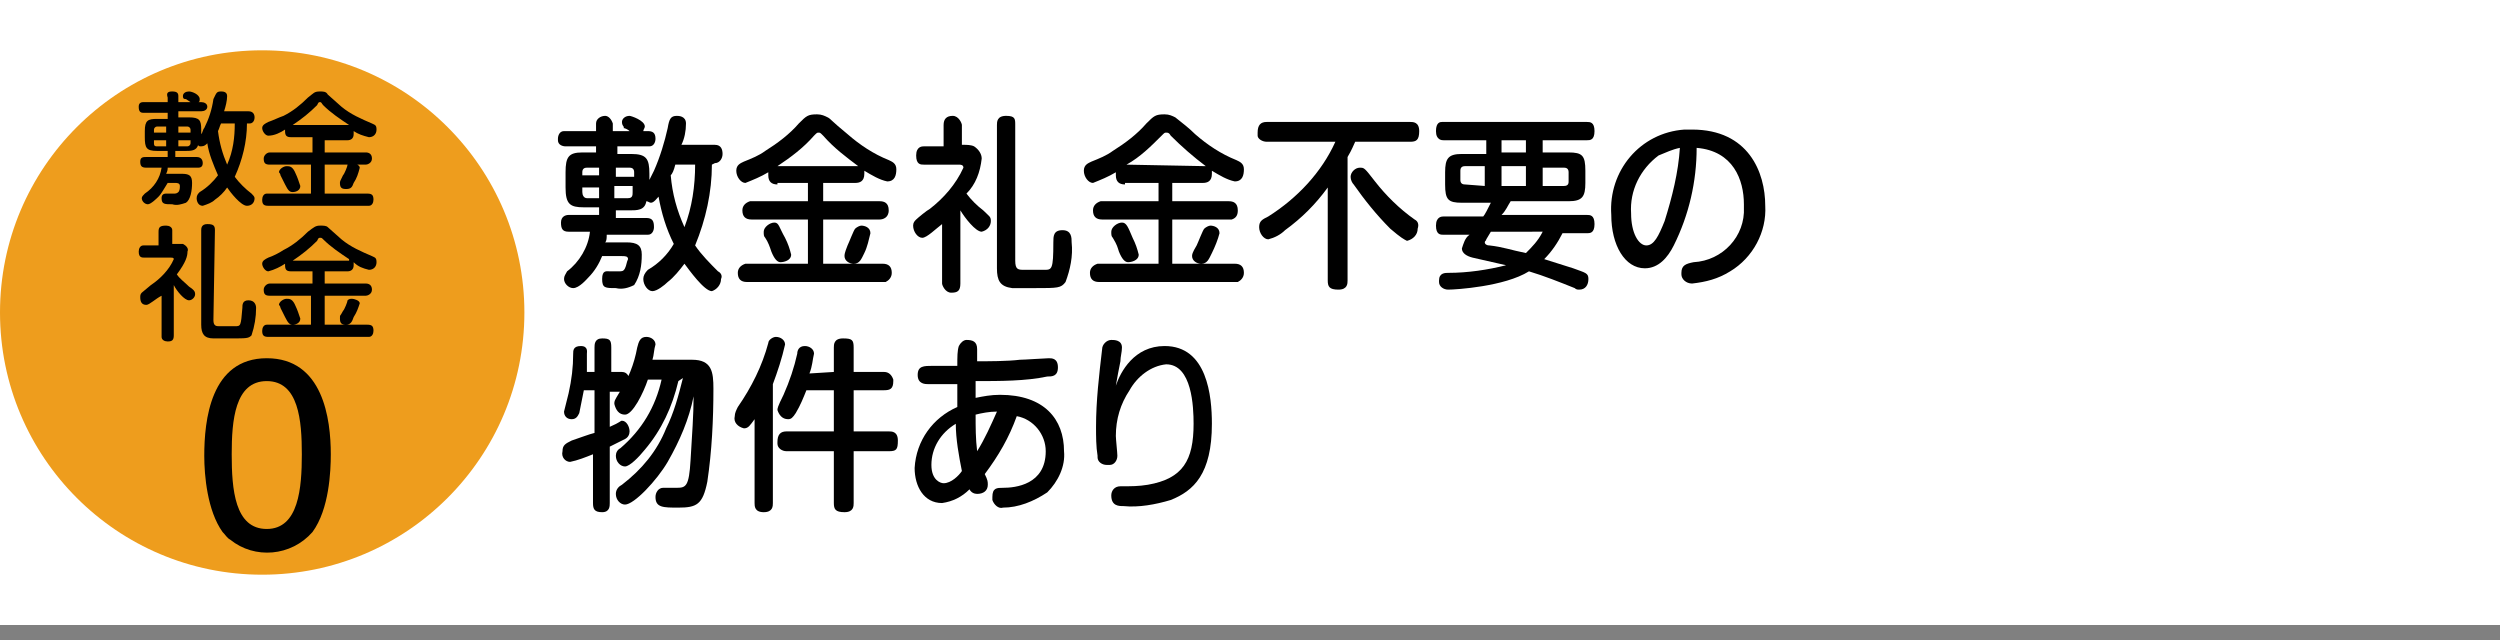
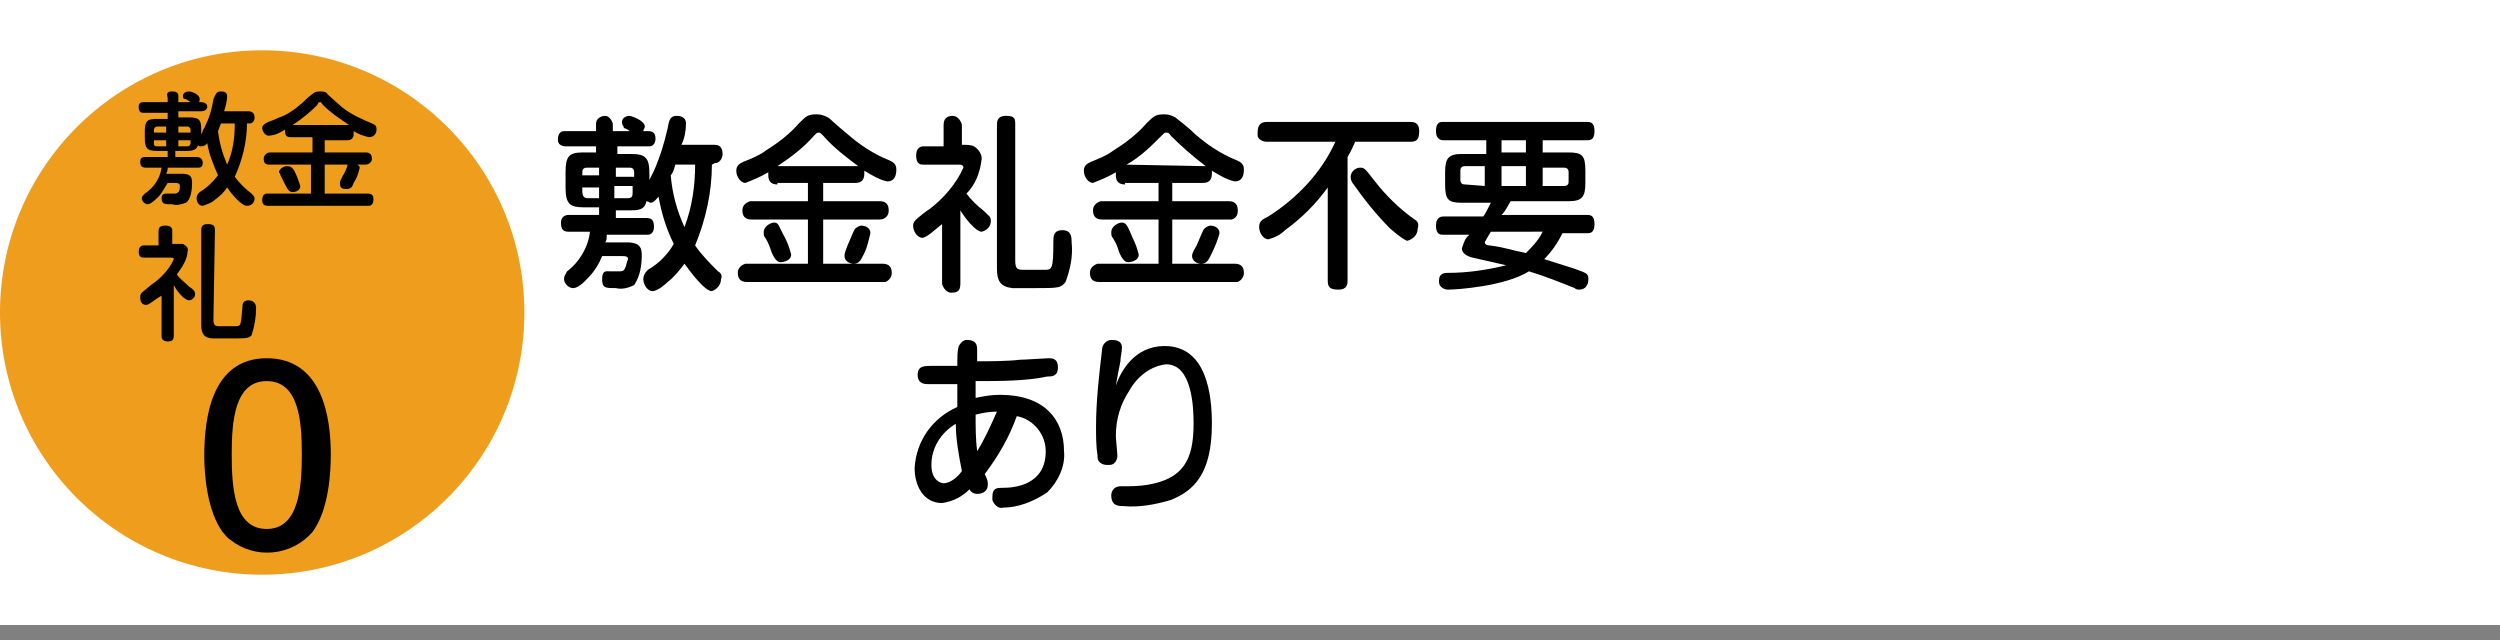
<svg xmlns="http://www.w3.org/2000/svg" enable-background="new 0 0 164 42" viewBox="0 0 164 42">
  <rect x="0" y="0" width="164" height="42" fill="#808080" stroke="none" />
  <clipPath id="a">
    <circle cx="17.2" cy="20.5" r="17.2" />
  </clipPath>
  <path d="m0 0h164v41h-164z" fill="#fff" />
  <circle cx="17.2" cy="20.5" fill="#ee9d1d" r="17.2" />
  <g clip-path="url(#a)">
    <path d="m16.2 8.1c0 1.2-.3 2.4-.8 3.5.3.4.7.8 1.1 1.1.1.1.2.2.2.3 0 .3-.2.5-.5.5-.4 0-1.1-.9-1.3-1.2-.2.3-.5.6-.8.8-.2.2-.5.3-.8.4-.3 0-.4-.3-.4-.5s.1-.3.2-.4c.5-.3.9-.7 1.2-1.1-.3-.7-.6-1.4-.7-2.1-.1.1-.2.2-.4.2-.1 0-.2 0-.2-.1-.1.4-.5.4-.8.4h-.7v.4h1.4c.3 0 .4.2.4.4s-.1.3-.3.3h-.1-1.9c0 .1 0 .2-.1.4h1c.5 0 .7.1.7.6s-.1 1.1-.4 1.3c-.3.1-.6.2-.9.1-.5 0-.7 0-.7-.4 0-.2.1-.3.3-.3h.1.4c.1 0 .2 0 .3-.1s.1-.3.1-.4c0-.2-.2-.2-.3-.2h-.5c-.2.3-.4.7-.6.9-.1.1-.5.5-.7.5s-.4-.2-.4-.4c0-.1.1-.2.2-.3.6-.4 1-1 1.1-1.7h-1c-.3 0-.4-.1-.4-.4s.2-.3.4-.3h1.4v-.4h-.7c-.7 0-.8-.2-.8-.9v-.4c0-.7.2-.8.8-.8h.7v-.4h-1.6c-.2 0-.3-.1-.3-.4 0-.2.1-.3.3-.3h.1 1.5v-.3c-.1-.3 0-.4.3-.4s.4.1.4.3v.4h.8l-.3-.2c-.1 0-.2 0-.2-.2s.2-.3.4-.3.7.2.7.5c0 .1 0 .2-.1.2h.2c.2 0 .4.1.4.3s-.2.3-.4.3h-1.5v.4h.7c.7 0 .8.2.8.8v.3c.1-.1.1-.3.2-.4.3-.6.5-1.2.6-1.9.2-.4.2-.5.5-.5.1 0 .4 0 .4.3s-.1.7-.2 1h1.6c.3 0 .4.2.4.4 0 .3-.2.4-.3.4zm-5.3.2h-.6c-.1 0-.2.1-.2.2v.2h.8zm0 1.3v-.4h-.8v.2c0 .2.1.2.2.2zm.8-1.3v.4h.8v-.2c0-.1-.1-.2-.2-.2 0 0 0 0-.1 0zm0 1.3h.6c.1 0 .2-.1.2-.2 0 0 0 0 0-.1v-.1h-.8zm2.8-1.5c-.1.2-.1.3-.2.5.1.8.3 1.5.6 2.2.4-.9.5-1.8.5-2.7z" />
    <path d="m19.1 9c-.3 0-.4-.1-.4-.4v-.1c-.3.2-.7.4-1.1.4-.2 0-.4-.3-.4-.5s.2-.3.4-.4c.3-.1.7-.3 1-.4.6-.3 1.1-.7 1.6-1.2.4-.3.4-.4.8-.4.2 0 .4 0 .5.2l.9.8c.6.5 1.3.8 2 1.1.2.1.3.1.3.4s-.2.5-.5.5c-.4-.1-.7-.2-1-.4v.2c0 .3-.2.4-.4.4h-1.5v.8h2.7c.2 0 .4.1.4.4s-.3.4-.4.4h-2.7v1.9h2.8c.3 0 .4.1.4.4 0 .2-.1.4-.3.4 0 0 0 0-.1 0h-6.5c-.3 0-.4-.1-.4-.4 0-.2.1-.4.3-.4h.1 2.8v-1.9h-2.7c-.3 0-.4-.1-.4-.4 0-.2.2-.4.4-.4h.1 2.7v-1zm.3 2.4c.1.2.2.5.3.8 0 .3-.3.4-.5.4s-.3-.1-.5-.5c-.1-.2-.2-.4-.3-.6 0-.1-.1-.2-.1-.2 0-.2.3-.4.5-.4s.4 0 .6.5zm3.5-3.2c-.6-.4-1.2-.8-1.7-1.3-.1-.1-.1-.2-.2-.2s-.1 0-.2.2c-.5.5-1 .9-1.6 1.3zm.3 3.8c-.1.3-.2.4-.5.4s-.4-.1-.4-.4c0-.1 0-.1.2-.5.1-.1.3-.6.3-.7.1-.1.2-.1.3-.1s.5.1.5.3c-.1.4-.2.7-.4 1z" />
    <path d="m11.5 16h.5c.2.1.4.3.3.5 0 .3-.1.7-.7 1.5.2.3.5.5.8.8.3.2.4.3.4.5s-.2.4-.4.4c-.3 0-.8-.6-1-1v3.3c0 .3-.1.4-.4.4-.2 0-.4-.1-.4-.3v-.1-2.6c-.4.2-.8.6-1 .6-.3 0-.4-.2-.4-.5 0-.1 0-.2.1-.3s.5-.4.6-.5c.6-.4 1.2-1 1.5-1.7 0-.1-.1-.1-.2-.1h-1.7c-.2 0-.4 0-.4-.4 0-.2.1-.4.3-.4h.1.9v-.9c0-.3.1-.4.5-.4.2 0 .4.1.4.3v.1.8zm2.5 5c0 .4.2.4.4.4h1c.4 0 .4 0 .5-1.2 0-.2 0-.5.4-.5s.5.3.5.5c0 .6-.1 1.2-.3 1.8-.2.2-.3.2-1.4.2h-1.1c-.6 0-.8-.3-.8-.9v-6.2c0-.1 0-.4.4-.4s.5.1.5.4z" />
-     <path d="m19.1 17.8c-.3 0-.4-.1-.4-.4v-.1c-.3.2-.7.4-1.1.5-.2 0-.4-.3-.4-.5s.2-.3.4-.4c.3-.1.7-.3 1-.5.6-.3 1.1-.7 1.6-1.2.4-.3.5-.4.8-.4.2 0 .4 0 .5.1l.9.8c.6.5 1.3.8 2 1.1.2.1.3.1.3.4s-.2.5-.5.5c-.4-.1-.7-.2-1-.5v.2c0 .3-.2.4-.4.4h-1.5v.8h2.7c.2 0 .4.1.4.4s-.3.4-.4.4h-2.7v1.9h2.8c.3 0 .4.1.4.4 0 .2-.1.4-.3.4 0 0 0 0-.1 0h-6.5c-.3 0-.4-.1-.4-.4 0-.2.1-.4.3-.4h.1 2.8v-1.9h-2.7c-.3 0-.4-.1-.4-.4 0-.2.2-.4.4-.4h.1 2.7v-.8zm.3 2.3c.1.2.2.5.3.8 0 .3-.3.4-.5.4s-.3-.1-.5-.5c-.1-.2-.2-.4-.3-.6 0-.1-.1-.2-.1-.2 0-.2.3-.4.5-.4s.4 0 .6.5zm3.5-3.1c-.6-.4-1.2-.8-1.7-1.3-.1-.1-.1-.1-.2-.1s-.1 0-.2.2c-.5.5-1 .9-1.6 1.3h3.7zm.3 3.8c-.1.3-.2.5-.5.5s-.4-.1-.4-.4 0-.1.2-.5c.1-.1.3-.6.3-.7.1-.1.2-.1.3-.1s.5.1.5.3c-.1.3-.2.6-.4.9z" />
    <path d="m21.7 29.8c0 1.1-.1 3.6-1.2 5.1-1.4 1.6-3.8 1.8-5.4.5-.2-.1-.3-.3-.5-.5-1-1.4-1.2-3.7-1.2-5 0-2.3.4-6.4 4.1-6.4s4.2 4 4.2 6.3zm-6.5 0c0 2.3.2 4.9 2.3 4.9s2.3-2.7 2.3-4.9-.2-4.8-2.3-4.8-2.3 2.6-2.3 4.8z" />
  </g>
  <path d="m46.7 10.8c0 1.8-.4 3.6-1.1 5.3.4.6 1 1.2 1.5 1.7.2.1.3.3.2.5 0 .4-.3.7-.6.8-.5 0-1.5-1.4-1.8-1.8-.3.4-.7.9-1.1 1.2-.2.2-.7.6-1 .6s-.6-.4-.6-.8c0-.2.1-.4.3-.6.7-.4 1.3-1 1.7-1.7-.5-1-.8-2-1-3.1-.1.1-.3.4-.5.4-.1 0-.2-.1-.3-.1-.1.6-.6.6-1.1.6h-.9v.5h2c.4 0 .5.2.5.6 0 .2-.1.5-.4.5h-.1-2.6c0 .2 0 .4-.1.5h1.4c.7 0 1 .2 1 .8 0 .7-.1 1.4-.5 2-.4.2-.8.3-1.2.2-.7 0-.9 0-.9-.6s.3-.5.5-.5h.6c.2 0 .3 0 .4-.2s.1-.4.2-.6c0-.2-.2-.2-.4-.2h-1.3c-.2.5-.5 1-.9 1.4-.1.1-.6.7-1 .7-.3 0-.6-.3-.6-.6 0-.2.1-.3.2-.5.8-.6 1.4-1.6 1.5-2.6h-1.4c-.4 0-.5-.2-.5-.6s.3-.5.5-.5h2v-.5h-1c-.9 0-1.2-.2-1.2-1.3v-1c0-1 .2-1.3 1.1-1.3h.9v-.4h-2c-.2 0-.5-.1-.5-.4v-.1c0-.2.1-.5.4-.5h.1 2v-.5c0-.3.3-.5.6-.5.2 0 .4.2.5.5v.5h1.1c-.1-.1-.3-.2-.4-.2.1-.1-.1-.1-.1-.4 0-.2.2-.4.5-.4.1 0 1 .3 1 .7 0 .1-.1.2-.1.3h.3c.3 0 .5.1.5.5 0 .2-.1.5-.4.5h-.1-2v.5h.9c1 0 1.2.3 1.2 1.3v.4c.1-.2.2-.4.3-.6.4-.9.7-1.9.9-2.8.1-.6.2-.8.6-.8.1 0 .6 0 .6.5s-.1 1-.3 1.4h2.2c.4 0 .5.3.5.6s-.2.6-.5.6zm-7.4.2h-.8c-.2 0-.3.1-.3.3v.2h1.1zm0 2v-.7h-1.1v.3c0 .2.1.4.3.4zm1.1-2v.6h1.2v-.3c0-.2-.1-.3-.3-.3zm0 2h.8c.3 0 .3-.2.3-.4v-.4h-1.2v.8zm3.9-2.2c-.1.4-.2.6-.3.7.1 1.2.4 2.3.9 3.4.5-1.3.7-2.7.7-4.1z" />
  <path d="m51 12.1c-.4 0-.6-.2-.6-.6 0-.1 0-.1 0-.2-.5.3-1 .5-1.5.7-.3 0-.6-.4-.6-.8s.3-.5.5-.6c.5-.2 1-.4 1.4-.7.8-.5 1.6-1.1 2.2-1.8.5-.5.6-.6 1.2-.6.3 0 .5.1.7.2s.2.2 1.3 1.1c.8.7 1.7 1.3 2.7 1.7.2.1.5.2.5.6s-.1.8-.6.8c-.5-.1-1-.4-1.5-.7v.2c0 .5-.3.6-.6.6h-2.1v1.2h3.7c.3 0 .6.1.6.6s-.4.6-.6.6h-3.7v2.9h3.9c.4 0 .6.2.6.6 0 .3-.2.5-.4.6h-.1-9c-.4 0-.6-.2-.6-.6 0-.3.2-.5.5-.6h.1 4v-2.9h-3.7c-.4 0-.6-.2-.6-.6 0-.3.2-.5.5-.6h.1 3.7v-1.2h-2zm.5 3.5c.2.4.3.7.4 1.1 0 .4-.5.5-.7.5s-.4-.2-.6-.7c-.1-.3-.2-.6-.4-.9-.1-.1-.1-.2-.1-.4 0-.3.4-.6.7-.6s.3.3.7 1zm4.8-4.7c-.8-.6-1.6-1.2-2.3-2-.2-.2-.2-.2-.3-.2s-.1 0-.3.2c-.7.8-1.5 1.4-2.4 2zm.4 5.7c-.2.4-.3.7-.7.7-.3 0-.6-.2-.6-.5 0-.1 0-.2.2-.7.1-.2.4-1 .5-1.1s.3-.2.4-.2c.2 0 .6.1.6.5-.1.4-.2.9-.4 1.3z" />
  <path d="m63.2 9.5c.2 0 .5 0 .7.1.3.2.5.5.5.8-.1.9-.4 1.7-1 2.3.3.4.7.8 1.1 1.1.4.4.5.4.5.7s-.2.6-.6.7c-.4 0-1.1-.9-1.4-1.4v4.8c0 .5-.2.6-.6.6s-.6-.5-.6-.6v-3.9c-.4.3-1 .9-1.3.9s-.6-.4-.6-.8c0-.2.1-.3.2-.4s.7-.6.9-.7c.9-.7 1.7-1.6 2.2-2.7 0-.2-.2-.2-.3-.2h-2.3c-.2 0-.5 0-.5-.6s.4-.6.5-.6h1.3v-1.4c0-.4.2-.6.6-.6s.6.5.6.6v1.3zm3.4 7.6c0 .6.2.6.6.6h1.3c.5 0 .6 0 .6-1.8 0-.4 0-.8.6-.8s.6.5.6.8c.1.9-.1 1.8-.4 2.6-.3.4-.5.4-2 .4h-1.5c-.8-.1-1-.5-1-1.3v-9.4c0-.2 0-.6.6-.6s.6.2.6.6z" />
  <path d="m73.8 12.1c-.4 0-.6-.2-.6-.6 0-.1 0-.1 0-.2-.5.3-1 .5-1.5.7-.3 0-.6-.4-.6-.8s.3-.5.5-.6c.5-.2 1-.4 1.4-.7.8-.5 1.6-1.1 2.2-1.8.5-.5.6-.6 1.2-.6.3 0 .5.1.7.2.5.4.9.7 1.3 1.1.8.7 1.7 1.3 2.7 1.7.2.1.5.2.5.6s-.1.8-.6.8c-.5-.1-1-.4-1.5-.7v.2c0 .5-.3.6-.6.6h-2v1.2h3.7c.3 0 .6.1.6.6 0 .3-.1.5-.4.6-.1 0-.1 0-.2 0h-3.7v2.9h4.1c.4 0 .6.2.6.6 0 .3-.2.5-.4.6h-.1-9c-.4 0-.6-.2-.6-.6 0-.3.2-.5.5-.6h.1 3.9v-2.9h-3.7c-.4 0-.6-.2-.6-.6 0-.3.2-.5.5-.6h.1 3.7v-1.2h-2.2zm.5 3.5c.2.4.3.7.4 1.1 0 .4-.5.5-.7.5s-.4-.2-.6-.7c-.1-.3-.1-.4-.4-.9-.1-.1-.1-.2-.1-.4 0-.3.4-.6.7-.6s.4.3.7 1zm4.8-4.7c-.8-.6-1.6-1.3-2.3-2-.1-.2-.2-.2-.3-.2s-.1 0-.3.2c-.7.7-1.4 1.4-2.3 1.9zm.4 5.7c-.2.4-.3.7-.7.7-.3 0-.6-.2-.6-.5 0-.1 0-.2.3-.7.1-.2.4-1 .5-1.1s.3-.2.4-.2c.2 0 .6.1.6.5-.1.4-.3.9-.5 1.3z" />
  <path d="m88.4 18.4c0 .2 0 .6-.6.6s-.7-.2-.7-.6v-6.1c-.8 1.1-1.7 2-2.8 2.8-.3.3-.7.5-1.1.6-.3 0-.6-.4-.6-.8s.2-.5.6-.7c1.9-1.2 3.5-2.9 4.4-4.9h-4.5c-.3 0-.6-.2-.6-.4 0-.1 0-.1 0-.2 0-.5.2-.7.6-.7h9.4c.2 0 .6 0 .6.6s-.2.7-.6.7h-3.6c-.1.2-.2.5-.5 1zm2.8-3.4c-.9-.9-1.7-1.9-2.4-2.9-.1-.1-.2-.3-.2-.5 0-.3.3-.6.6-.6s.3 0 1 .9 1.6 1.8 2.6 2.5c.2.1.3.3.2.6 0 .4-.3.7-.7.8-.2-.1-.4-.2-1.1-.8z" />
  <path d="m104.1 14.1c.2 0 .5 0 .5.6s-.3.6-.5.6h-1.6c-.3.6-.7 1.2-1.2 1.7.6.2 1.3.4 1.9.6.8.3 1 .3 1 .7s-.2.7-.6.7c-.1 0-.2 0-.3-.1-1-.4-2-.8-3-1.1-1.6 1-4.8 1.2-5.3 1.2-.3 0-.6-.2-.6-.5v-.1c0-.5.4-.5.6-.5 1.3 0 2.6-.2 3.8-.5l-2.2-.5c-.4-.1-.7-.3-.7-.6.1-.3.2-.7.5-.9h-1.7c-.2 0-.5 0-.5-.6s.4-.6.5-.6h2.6c.1-.1.3-.5.5-.9h-1.9c-.9 0-1.1-.2-1.1-1.2v-.8c0-.9.2-1.2 1.1-1.2h1.6v-.9h-2.8c-.1 0-.5 0-.5-.6s.3-.6.4-.6h9.5c.2 0 .5 0 .5.6s-.3.6-.5.6h-2.9v.8h1.7c.9 0 1.1.2 1.1 1.2v.8c0 .9-.2 1.2-1.1 1.2h-3.8c-.2.3-.3.6-.6.9zm-6.7-1.9v-1.3h-1.3c-.2 0-.3.1-.3.3v.6c0 .2.1.3.3.3zm.4 3-.3.5c0 .1-.1.1-.1.2s.1.2.3.2c.9.1 1.4.3 2.4.5.4-.4.8-.8 1.1-1.4zm2.3-5.2v-.8h-1.6v.8zm-1.6.9v1.3h1.6v-1.3zm2.7 1.3h1.4c.3 0 .3-.2.3-.3v-.6c0-.2-.1-.3-.3-.3h-1.4z" />
-   <path d="m109.8 16.1c-.4.8-1 1.5-1.9 1.5-1.3 0-2.2-1.5-2.2-3.5-.2-2.9 1.9-5.4 4.8-5.6h.5c3.7 0 4.8 2.8 4.8 5 .1 1.7-.8 3.4-2.3 4.3-.8.5-1.6.7-2.5.8-.4 0-.7-.3-.7-.6 0 0 0 0 0-.1 0-.5.3-.6.8-.7 1.9-.1 3.4-1.7 3.3-3.6 0-.1 0-.1 0-.2 0-1.6-.7-3.5-3.1-3.7 0 2.2-.5 4.4-1.5 6.4zm-1-5.9c-1.2.9-1.9 2.3-1.8 3.8 0 1.3.5 2.1 1 2.1s.8-.6 1.2-1.6c.5-1.6.9-3.2 1-4.8-.5.1-.9.3-1.4.5z" />
-   <path d="m40 33c0 .2 0 .6-.5.6s-.6-.2-.6-.6v-3.2c-.5.2-1 .4-1.5.5-.3 0-.6-.3-.5-.7 0-.4.2-.5.6-.7.6-.2 1.1-.4 1.5-.5v-2.8h-.7c-.1.5-.2 1-.3 1.5-.1.2-.2.4-.5.4s-.5-.2-.5-.5c.1-.4.2-.8.3-1.2.2-.9.3-1.7.3-2.6 0-.2 0-.5.5-.5s.4.4.4.5 0 .8 0 1.2h.5v-1.6c0-.2 0-.6.5-.6s.6.1.6.6v1.6h.7c.4 0 .5.4.5.6s0 .7-.5.7h-.8v2.3c.7-.3.7-.4.8-.4.3 0 .5.4.5.7 0 .2-.1.4-.3.5l-1 .5zm4.5-8c-.4 1.7-1.1 3.2-2.2 4.5-.4.5-1 1.1-1.3 1.1s-.6-.3-.6-.7c0-.2.1-.4.3-.5 1.4-1.2 2.3-2.7 2.7-4.5h-.9c-.3.9-1 2.3-1.5 2.3-.4 0-.6-.3-.7-.7 0-.2 0-.2.3-.7.6-.9 1-1.9 1.2-3 .1-.4.2-.7.6-.7.3 0 .6.2.6.5-.1.3-.1.7-.2 1h2.6c1.3 0 1.4.8 1.4 1.9 0 2-.1 4.1-.4 6.1-.3 1.5-.7 1.7-1.9 1.7-1 0-1.5 0-1.5-.7 0-.3.2-.6.5-.6h.1.8c.6 0 .8-.1.9-1.8s.2-3 .2-4.2c-.3 1.5-.9 2.9-1.7 4.3-.7 1.2-2.2 2.8-2.8 2.8-.3 0-.6-.3-.6-.7 0-.3.2-.5.4-.6 1.3-1 2.3-2.2 2.9-3.7.5-1 .8-2.1 1.1-3.3z" />
-   <path d="m50.7 33c0 .2 0 .6-.6.6s-.6-.4-.6-.6v-5.5c-.3.4-.4.6-.7.6-.4-.1-.7-.4-.6-.8 0-.2.1-.4.2-.6.9-1.3 1.6-2.7 2-4.2 0-.2.3-.4.5-.4.3 0 .6.2.6.5-.2.9-.5 1.8-.8 2.6zm4-8.6v-1.6c0-.2 0-.6.6-.6s.7.1.7.6v1.6h2c.3 0 .5.2.6.5v.1c0 .5-.2.6-.6.6h-2v2.7h2.3c.2 0 .6 0 .6.6s-.1.7-.6.7h-2.3v3.4c0 .2 0 .6-.6.6s-.7-.2-.7-.6v-3.4h-3.1c-.3 0-.6-.2-.6-.5v-.1c0-.5.2-.7.6-.7h3.1v-2.7h-1.8c-.2.5-.4 1-.7 1.5-.2.3-.3.4-.5.4-.4 0-.6-.3-.7-.6 0-.1 0-.2.4-1 .4-.9.7-1.8.9-2.7 0-.2.1-.5.5-.5.3 0 .6.2.6.5-.1.4-.1.8-.3 1.3z" />
  <path d="m62.9 22.7c.1-.2.3-.4.5-.4.4 0 .7.1.7.6v.8c.7 0 2 0 2.8-.1.3 0 1.7-.1 1.9-.1s.6 0 .6.6-.4.6-.7.6c-1.4.3-3.1.3-4.7.3v1.1c.5-.1 1-.2 1.6-.2 2.9 0 4.2 1.6 4.2 3.7.1 1-.4 2-1.1 2.7-.9.6-1.9 1-2.9 1-.3.1-.6-.2-.7-.5 0-.1 0-.1 0-.2 0-.6.3-.6.7-.6.8 0 2.8-.2 2.8-2.4 0-1.1-.8-2.1-1.9-2.3-.5 1.4-1.2 2.6-2.1 3.8.2.4.2.5.2.7 0 .4-.3.6-.7.6-.2 0-.4-.1-.5-.3-.5.5-1.1.8-1.8.9-1.2 0-1.8-1.1-1.8-2.3.1-1.8 1.2-3.3 2.8-4 0-.9 0-1 0-1.5h-1.9c-.2 0-.7 0-.7-.6s.4-.6 1-.6h1.6c0-.6 0-1 .1-1.3zm-.2 5.1c-1 .6-1.6 1.6-1.6 2.7 0 1 .6 1.2.8 1.2.5 0 1-.5 1.2-.8-.2-1-.4-2.1-.4-3.1zm2.7-.8c-.5 0-1 .1-1.4.2 0 .8 0 1.6.1 2.4.5-.8.9-1.7 1.3-2.6z" />
  <path d="m76.4 22.7c2.8 0 3.1 3.3 3.1 5.1 0 3.3-1.2 4.4-2.7 5-1 .3-2.1.5-3.1.4-.3 0-.8 0-.8-.7 0-.3.2-.6.6-.6h.1c.6 0 1.1 0 1.7-.1 2.3-.4 3-1.6 3-4 0-1.1-.1-3.9-1.8-3.9-1 .1-1.9.8-2.4 1.7-.6.9-.9 1.9-.9 3 0 .2.1 1.1.1 1.3 0 .3-.2.6-.5.6-.1 0-.1 0-.2 0-.3 0-.6-.2-.6-.5 0 0 0 0 0-.1-.1-.6-.1-1.3-.1-1.9 0-1.7.2-3.4.4-5.1 0-.3.3-.6.6-.6.2 0 .7 0 .7.5 0 .3-.1.6-.1.9-.1.5-.2 1-.3 1.6.3-.9 1.2-2.6 3.2-2.6z" />
</svg>